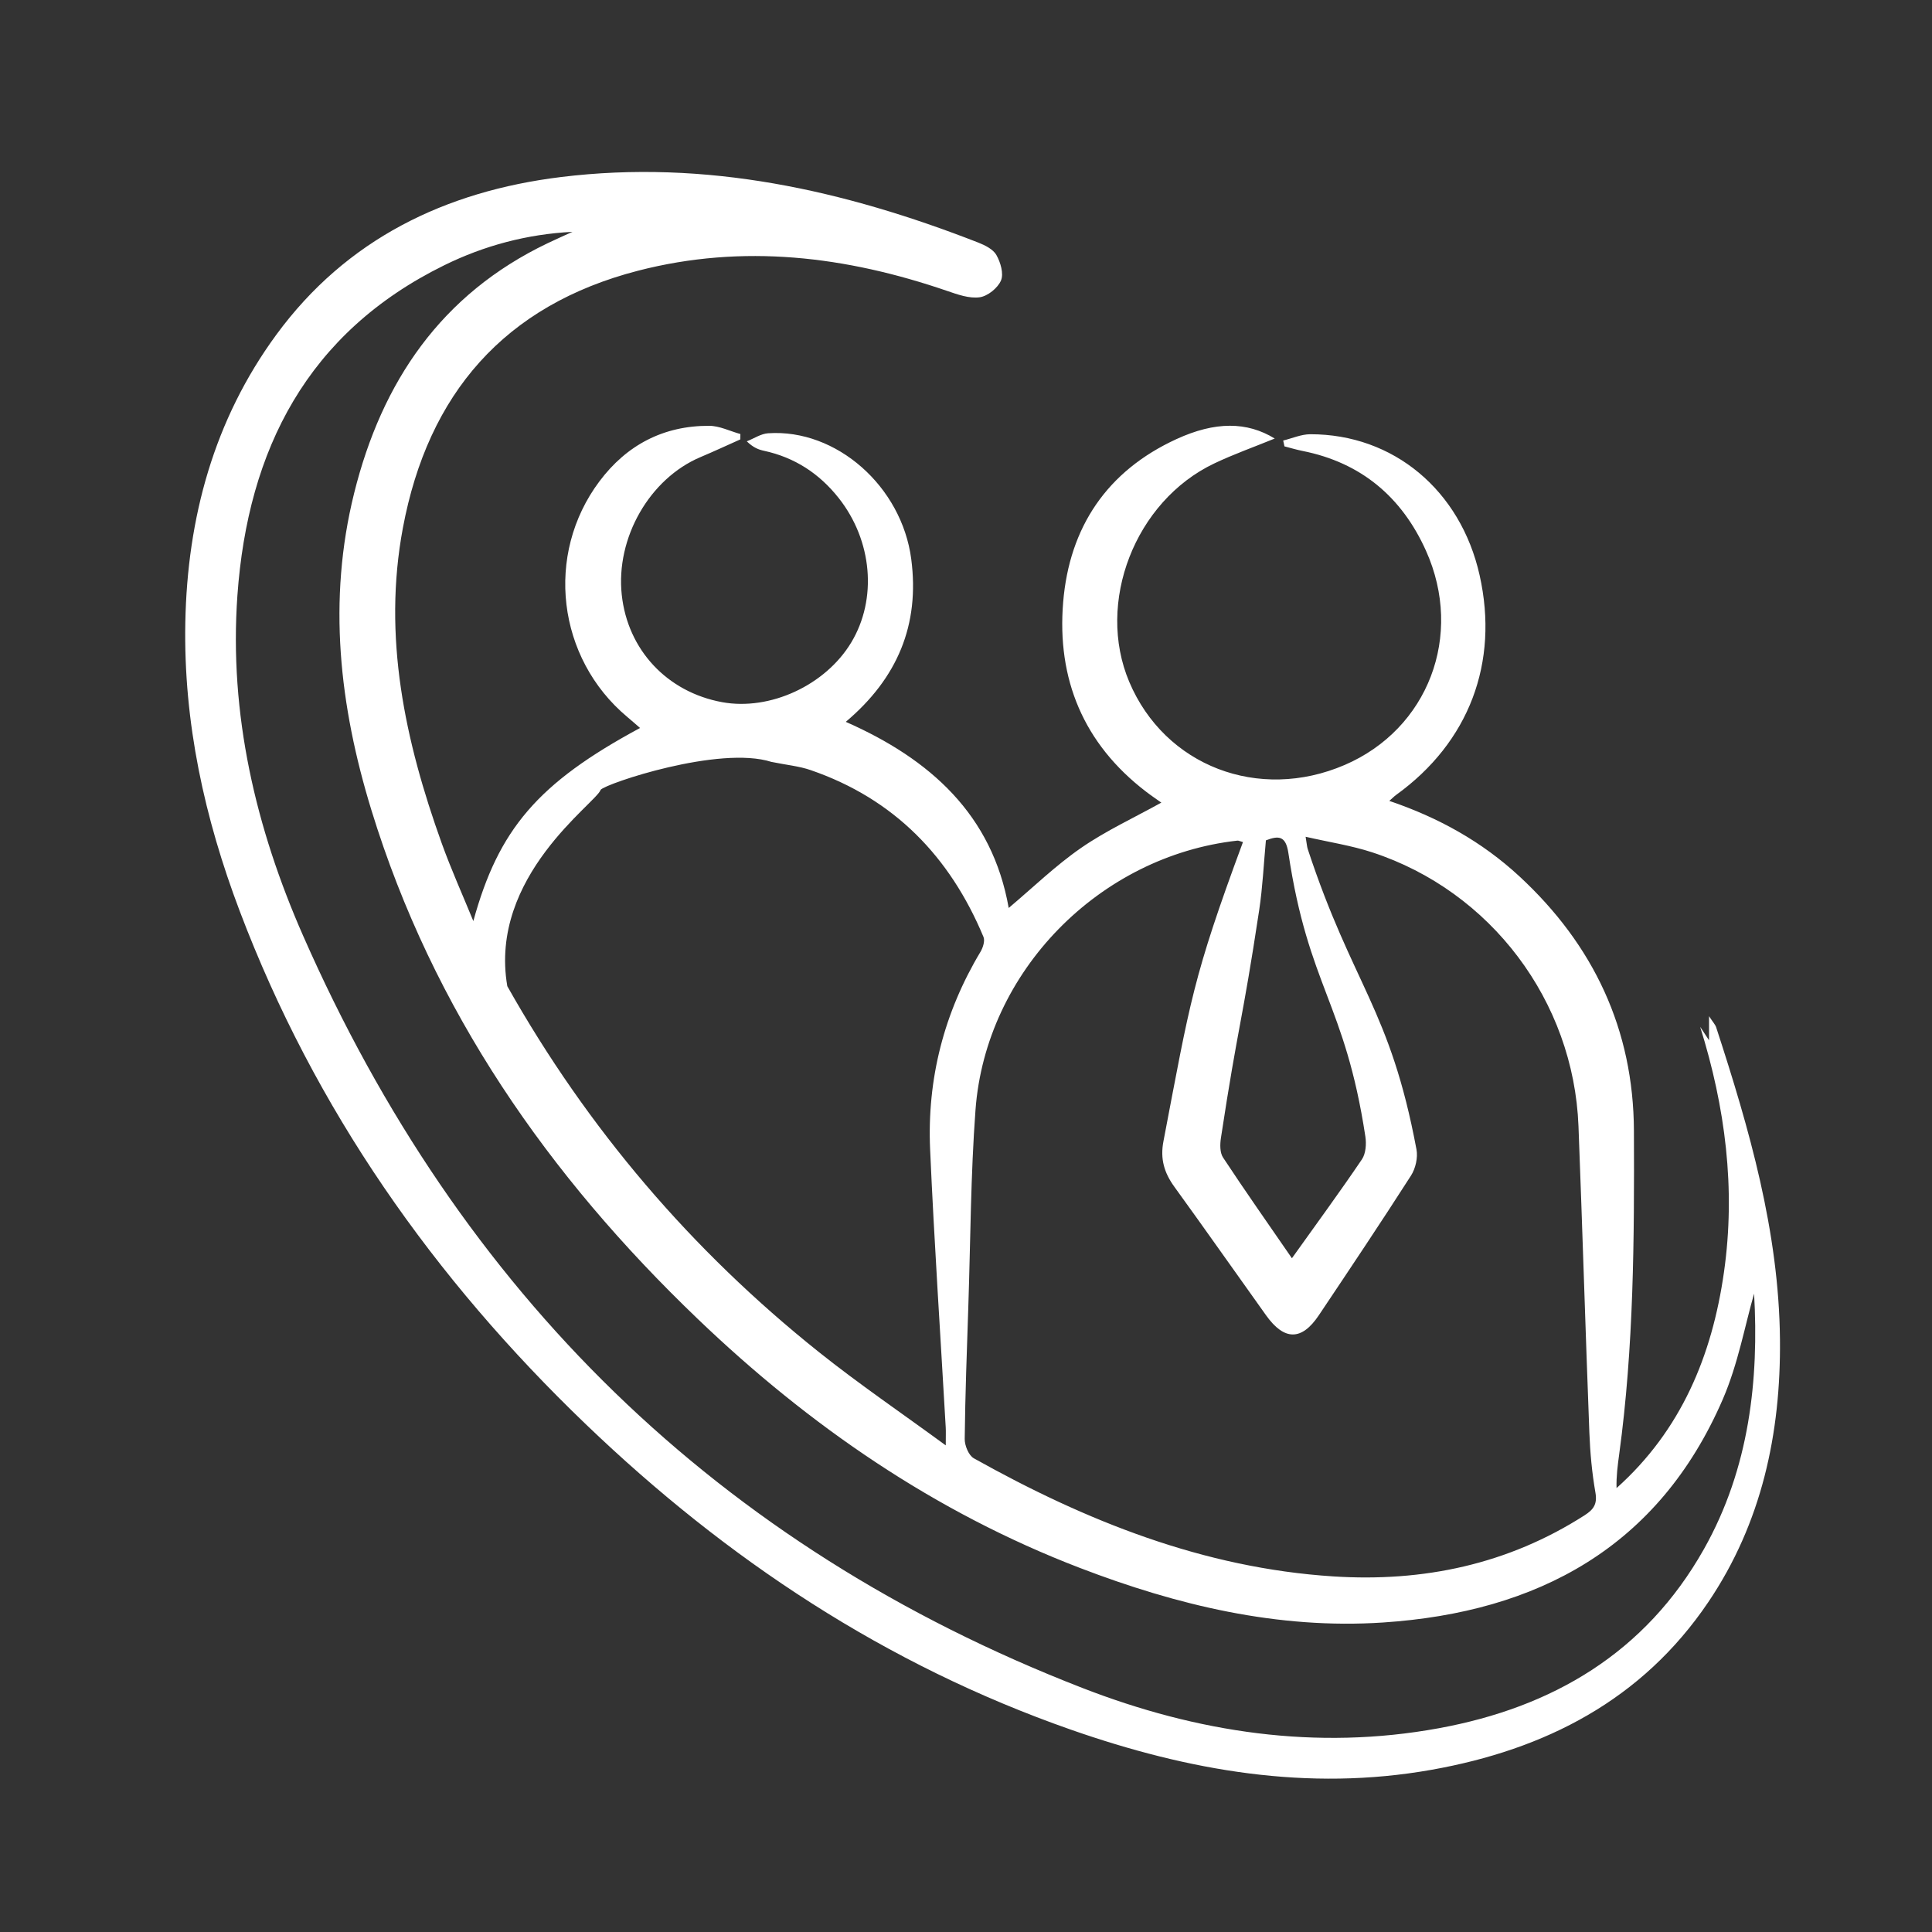
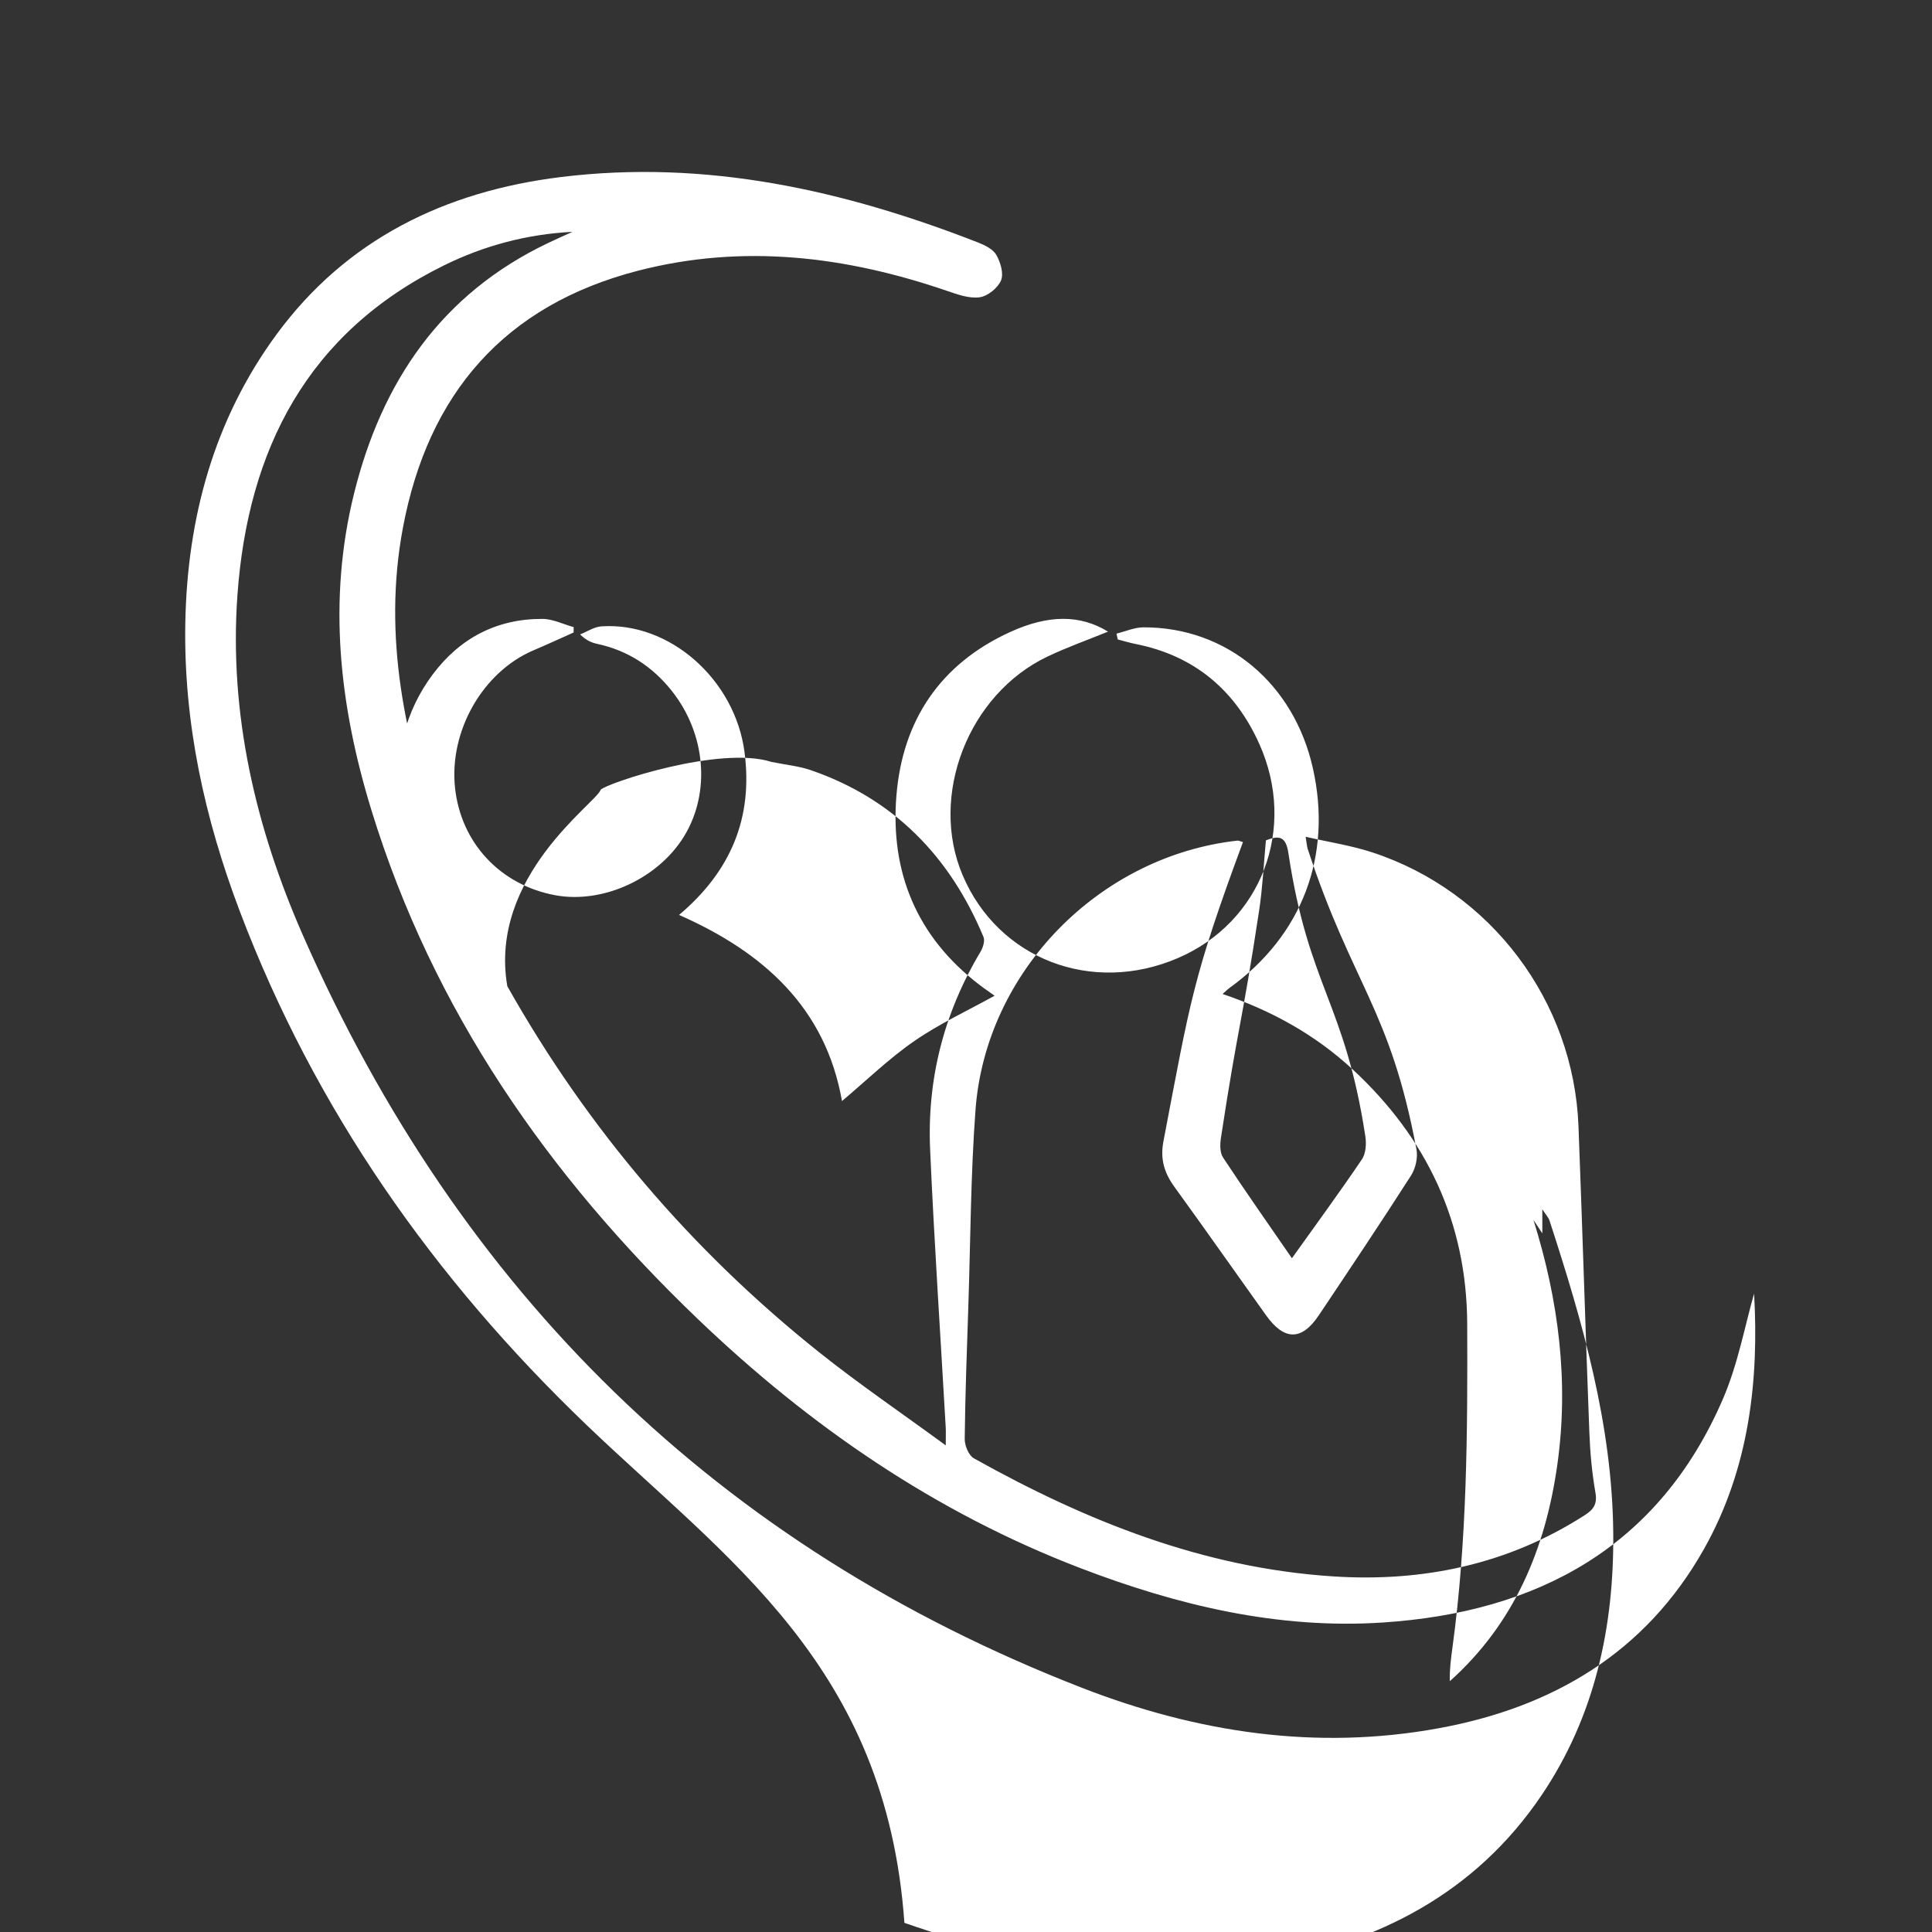
<svg xmlns="http://www.w3.org/2000/svg" version="1.1" id="Livello_1" x="0px" y="0px" width="65.127px" height="65.127px" viewBox="0 0 65.127 65.127" enable-background="new 0 0 65.127 65.127" xml:space="preserve">
  <rect x="0" y="0" width="65.127" height="65.127" fill="#333333" stroke="none" />
  <g>
-     <path fill="#FFFFFF" d="M15.956,31.049c0.849-3.089,2.167-4.65,5.62-6.509c-0.151-0.131-0.29-0.254-0.432-0.373   c-2.365-1.981-2.786-5.472-0.939-7.939c0.919-1.228,2.16-1.879,3.7-1.874c0.351,0.001,0.702,0.18,1.053,0.277   c-0.001,0.06-0.001,0.12-0.002,0.181c-0.447,0.199-0.89,0.406-1.341,0.596c-1.717,0.725-2.862,2.721-2.656,4.642   c0.199,1.857,1.529,3.28,3.385,3.62c1.612,0.295,3.481-0.569,4.35-2.011c0.884-1.467,0.714-3.435-0.423-4.872   c-0.652-0.824-1.482-1.367-2.516-1.591c-0.181-0.039-0.357-0.103-0.581-0.319c0.24-0.094,0.476-0.256,0.721-0.272   c2.304-0.155,4.5,1.795,4.822,4.236c0.293,2.223-0.465,4.023-2.206,5.492c2.846,1.254,4.939,3.131,5.492,6.274   c0.819-0.689,1.58-1.43,2.441-2.025c0.845-0.584,1.793-1.02,2.704-1.526c-0.146-0.104-0.336-0.232-0.517-0.371   c-2.109-1.614-3.008-3.798-2.792-6.389c0.21-2.524,1.475-4.419,3.821-5.495c1.307-0.6,2.377-0.591,3.311-0.018   c-0.698,0.285-1.384,0.528-2.038,0.839c-2.676,1.272-3.998,4.694-2.865,7.367c1.199,2.83,4.358,4.047,7.262,2.797   c2.809-1.209,4.023-4.361,2.74-7.219c-0.812-1.809-2.185-2.973-4.163-3.366c-0.205-0.041-0.405-0.102-0.608-0.154   c-0.014-0.066-0.029-0.131-0.043-0.197c0.304-0.074,0.607-0.211,0.911-0.212c2.805-0.005,5.068,1.889,5.71,4.751   c0.662,2.951-0.358,5.635-2.812,7.406c-0.067,0.048-0.124,0.108-0.232,0.203c1.659,0.562,3.124,1.377,4.38,2.538   c2.503,2.314,3.853,5.164,3.866,8.587c0.014,3.638-0.003,7.278-0.496,10.895c-0.051,0.374-0.101,0.748-0.09,1.145   c2.177-1.947,3.221-4.461,3.622-7.283c0.399-2.811,0.045-5.556-0.803-8.266c0.08,0.122,0.161,0.244,0.299,0.454   c0-0.289,0-0.482,0-0.812c0.13,0.2,0.21,0.28,0.241,0.376c1.117,3.424,2.114,6.879,2.15,10.516c0.032,3.169-0.614,6.19-2.414,8.856   c-2.232,3.305-5.498,4.974-9.331,5.655c-4.178,0.743-8.201,0.03-12.15-1.35C29.87,56.128,24.5,52.57,19.758,48.021   C14.62,43.092,10.612,37.396,8.08,30.71c-1.185-3.13-1.897-6.361-1.833-9.724c0.067-3.528,0.965-6.835,3.067-9.702   c2.362-3.222,5.694-4.836,9.594-5.316c4.892-0.602,9.542,0.441,14.069,2.209c0.229,0.09,0.503,0.226,0.612,0.421   c0.139,0.247,0.252,0.628,0.154,0.857c-0.109,0.255-0.449,0.529-0.72,0.566c-0.35,0.048-0.743-0.094-1.097-0.215   c-3.411-1.17-6.875-1.594-10.412-0.682c-4.512,1.164-7.085,4.152-7.932,8.667c-0.689,3.673,0.07,7.189,1.307,10.632   C15.209,29.312,15.598,30.174,15.956,31.049z M41.9,28.386c-0.109-0.03-0.15-0.053-0.188-0.049   c-4.654,0.519-8.48,4.409-8.828,9.074c-0.163,2.191-0.168,4.394-0.241,6.591c-0.05,1.501-0.106,3.002-0.123,4.503   c-0.003,0.222,0.133,0.556,0.308,0.654c3.778,2.113,7.741,3.7,12.116,3.981c3.03,0.195,5.885-0.401,8.476-2.063   c0.302-0.194,0.429-0.378,0.361-0.764c-0.116-0.664-0.178-1.342-0.204-2.016c-0.132-3.445-0.234-6.89-0.367-10.335   c-0.163-4.214-2.95-7.919-6.954-9.23c-0.704-0.23-1.446-0.342-2.244-0.525c0.042,0.25,0.045,0.335,0.071,0.413   c1.52,4.612,2.777,5.376,3.666,10.128c0.052,0.276-0.032,0.642-0.185,0.881c-1.015,1.584-2.061,3.147-3.108,4.71   c-0.577,0.861-1.163,0.858-1.775,0.003c-1.033-1.444-2.052-2.898-3.094-4.336c-0.341-0.471-0.482-0.938-0.368-1.532   C40.122,33.749,40.201,32.975,41.9,28.386z M59.13,43.607c-0.307,1.063-0.54,2.369-1.052,3.554   c-2.159,4.996-6.244,7.189-11.459,7.533c-3.54,0.234-6.932-0.579-10.217-1.84c-4.888-1.876-9.118-4.789-12.878-8.39   c-5.041-4.828-8.93-10.408-11.003-17.152c-1.081-3.52-1.481-7.073-0.583-10.688c0.933-3.754,2.934-6.708,6.518-8.423   c0.278-0.133,0.561-0.258,0.842-0.386c-1.528,0.078-2.97,0.462-4.321,1.126c-4.613,2.268-6.623,6.213-6.974,11.13   c-0.285,4.005,0.618,7.842,2.215,11.473c5.289,12.023,13.974,20.583,26.27,25.357c3.868,1.502,7.878,2.114,12.008,1.358   c3.845-0.703,6.97-2.544,8.938-6.031C58.985,49.483,59.292,46.481,59.13,43.607z M20.248,26.623   c-0.133,0.438-3.785,2.912-3.147,6.621c2.702,4.795,6.208,8.906,10.505,12.335c1.346,1.074,2.775,2.046,4.275,3.144   c0-0.326,0.007-0.466-0.001-0.605c-0.178-3.123-0.388-6.245-0.526-9.37c-0.105-2.378,0.467-4.609,1.698-6.663   c0.084-0.141,0.156-0.369,0.101-0.501c-1.131-2.71-3.014-4.656-5.826-5.624c-0.388-0.134-0.809-0.172-1.324-0.277   C24.248,25.123,20.427,26.412,20.248,26.623 M43.55,42.415c0.828-1.16,1.615-2.233,2.36-3.334c0.132-0.196,0.154-0.521,0.116-0.769   c-0.69-4.528-1.915-5.032-2.596-9.562c-0.087-0.577-0.327-0.588-0.757-0.422c-0.074,0.795-0.11,1.579-0.226,2.35   c-0.59,3.902-0.696,3.781-1.29,7.682c-0.033,0.214-0.038,0.494,0.071,0.659C41.969,40.144,42.745,41.246,43.55,42.415z" />
+     <path fill="#FFFFFF" d="M15.956,31.049c-0.151-0.131-0.29-0.254-0.432-0.373   c-2.365-1.981-2.786-5.472-0.939-7.939c0.919-1.228,2.16-1.879,3.7-1.874c0.351,0.001,0.702,0.18,1.053,0.277   c-0.001,0.06-0.001,0.12-0.002,0.181c-0.447,0.199-0.89,0.406-1.341,0.596c-1.717,0.725-2.862,2.721-2.656,4.642   c0.199,1.857,1.529,3.28,3.385,3.62c1.612,0.295,3.481-0.569,4.35-2.011c0.884-1.467,0.714-3.435-0.423-4.872   c-0.652-0.824-1.482-1.367-2.516-1.591c-0.181-0.039-0.357-0.103-0.581-0.319c0.24-0.094,0.476-0.256,0.721-0.272   c2.304-0.155,4.5,1.795,4.822,4.236c0.293,2.223-0.465,4.023-2.206,5.492c2.846,1.254,4.939,3.131,5.492,6.274   c0.819-0.689,1.58-1.43,2.441-2.025c0.845-0.584,1.793-1.02,2.704-1.526c-0.146-0.104-0.336-0.232-0.517-0.371   c-2.109-1.614-3.008-3.798-2.792-6.389c0.21-2.524,1.475-4.419,3.821-5.495c1.307-0.6,2.377-0.591,3.311-0.018   c-0.698,0.285-1.384,0.528-2.038,0.839c-2.676,1.272-3.998,4.694-2.865,7.367c1.199,2.83,4.358,4.047,7.262,2.797   c2.809-1.209,4.023-4.361,2.74-7.219c-0.812-1.809-2.185-2.973-4.163-3.366c-0.205-0.041-0.405-0.102-0.608-0.154   c-0.014-0.066-0.029-0.131-0.043-0.197c0.304-0.074,0.607-0.211,0.911-0.212c2.805-0.005,5.068,1.889,5.71,4.751   c0.662,2.951-0.358,5.635-2.812,7.406c-0.067,0.048-0.124,0.108-0.232,0.203c1.659,0.562,3.124,1.377,4.38,2.538   c2.503,2.314,3.853,5.164,3.866,8.587c0.014,3.638-0.003,7.278-0.496,10.895c-0.051,0.374-0.101,0.748-0.09,1.145   c2.177-1.947,3.221-4.461,3.622-7.283c0.399-2.811,0.045-5.556-0.803-8.266c0.08,0.122,0.161,0.244,0.299,0.454   c0-0.289,0-0.482,0-0.812c0.13,0.2,0.21,0.28,0.241,0.376c1.117,3.424,2.114,6.879,2.15,10.516c0.032,3.169-0.614,6.19-2.414,8.856   c-2.232,3.305-5.498,4.974-9.331,5.655c-4.178,0.743-8.201,0.03-12.15-1.35C29.87,56.128,24.5,52.57,19.758,48.021   C14.62,43.092,10.612,37.396,8.08,30.71c-1.185-3.13-1.897-6.361-1.833-9.724c0.067-3.528,0.965-6.835,3.067-9.702   c2.362-3.222,5.694-4.836,9.594-5.316c4.892-0.602,9.542,0.441,14.069,2.209c0.229,0.09,0.503,0.226,0.612,0.421   c0.139,0.247,0.252,0.628,0.154,0.857c-0.109,0.255-0.449,0.529-0.72,0.566c-0.35,0.048-0.743-0.094-1.097-0.215   c-3.411-1.17-6.875-1.594-10.412-0.682c-4.512,1.164-7.085,4.152-7.932,8.667c-0.689,3.673,0.07,7.189,1.307,10.632   C15.209,29.312,15.598,30.174,15.956,31.049z M41.9,28.386c-0.109-0.03-0.15-0.053-0.188-0.049   c-4.654,0.519-8.48,4.409-8.828,9.074c-0.163,2.191-0.168,4.394-0.241,6.591c-0.05,1.501-0.106,3.002-0.123,4.503   c-0.003,0.222,0.133,0.556,0.308,0.654c3.778,2.113,7.741,3.7,12.116,3.981c3.03,0.195,5.885-0.401,8.476-2.063   c0.302-0.194,0.429-0.378,0.361-0.764c-0.116-0.664-0.178-1.342-0.204-2.016c-0.132-3.445-0.234-6.89-0.367-10.335   c-0.163-4.214-2.95-7.919-6.954-9.23c-0.704-0.23-1.446-0.342-2.244-0.525c0.042,0.25,0.045,0.335,0.071,0.413   c1.52,4.612,2.777,5.376,3.666,10.128c0.052,0.276-0.032,0.642-0.185,0.881c-1.015,1.584-2.061,3.147-3.108,4.71   c-0.577,0.861-1.163,0.858-1.775,0.003c-1.033-1.444-2.052-2.898-3.094-4.336c-0.341-0.471-0.482-0.938-0.368-1.532   C40.122,33.749,40.201,32.975,41.9,28.386z M59.13,43.607c-0.307,1.063-0.54,2.369-1.052,3.554   c-2.159,4.996-6.244,7.189-11.459,7.533c-3.54,0.234-6.932-0.579-10.217-1.84c-4.888-1.876-9.118-4.789-12.878-8.39   c-5.041-4.828-8.93-10.408-11.003-17.152c-1.081-3.52-1.481-7.073-0.583-10.688c0.933-3.754,2.934-6.708,6.518-8.423   c0.278-0.133,0.561-0.258,0.842-0.386c-1.528,0.078-2.97,0.462-4.321,1.126c-4.613,2.268-6.623,6.213-6.974,11.13   c-0.285,4.005,0.618,7.842,2.215,11.473c5.289,12.023,13.974,20.583,26.27,25.357c3.868,1.502,7.878,2.114,12.008,1.358   c3.845-0.703,6.97-2.544,8.938-6.031C58.985,49.483,59.292,46.481,59.13,43.607z M20.248,26.623   c-0.133,0.438-3.785,2.912-3.147,6.621c2.702,4.795,6.208,8.906,10.505,12.335c1.346,1.074,2.775,2.046,4.275,3.144   c0-0.326,0.007-0.466-0.001-0.605c-0.178-3.123-0.388-6.245-0.526-9.37c-0.105-2.378,0.467-4.609,1.698-6.663   c0.084-0.141,0.156-0.369,0.101-0.501c-1.131-2.71-3.014-4.656-5.826-5.624c-0.388-0.134-0.809-0.172-1.324-0.277   C24.248,25.123,20.427,26.412,20.248,26.623 M43.55,42.415c0.828-1.16,1.615-2.233,2.36-3.334c0.132-0.196,0.154-0.521,0.116-0.769   c-0.69-4.528-1.915-5.032-2.596-9.562c-0.087-0.577-0.327-0.588-0.757-0.422c-0.074,0.795-0.11,1.579-0.226,2.35   c-0.59,3.902-0.696,3.781-1.29,7.682c-0.033,0.214-0.038,0.494,0.071,0.659C41.969,40.144,42.745,41.246,43.55,42.415z" />
  </g>
</svg>